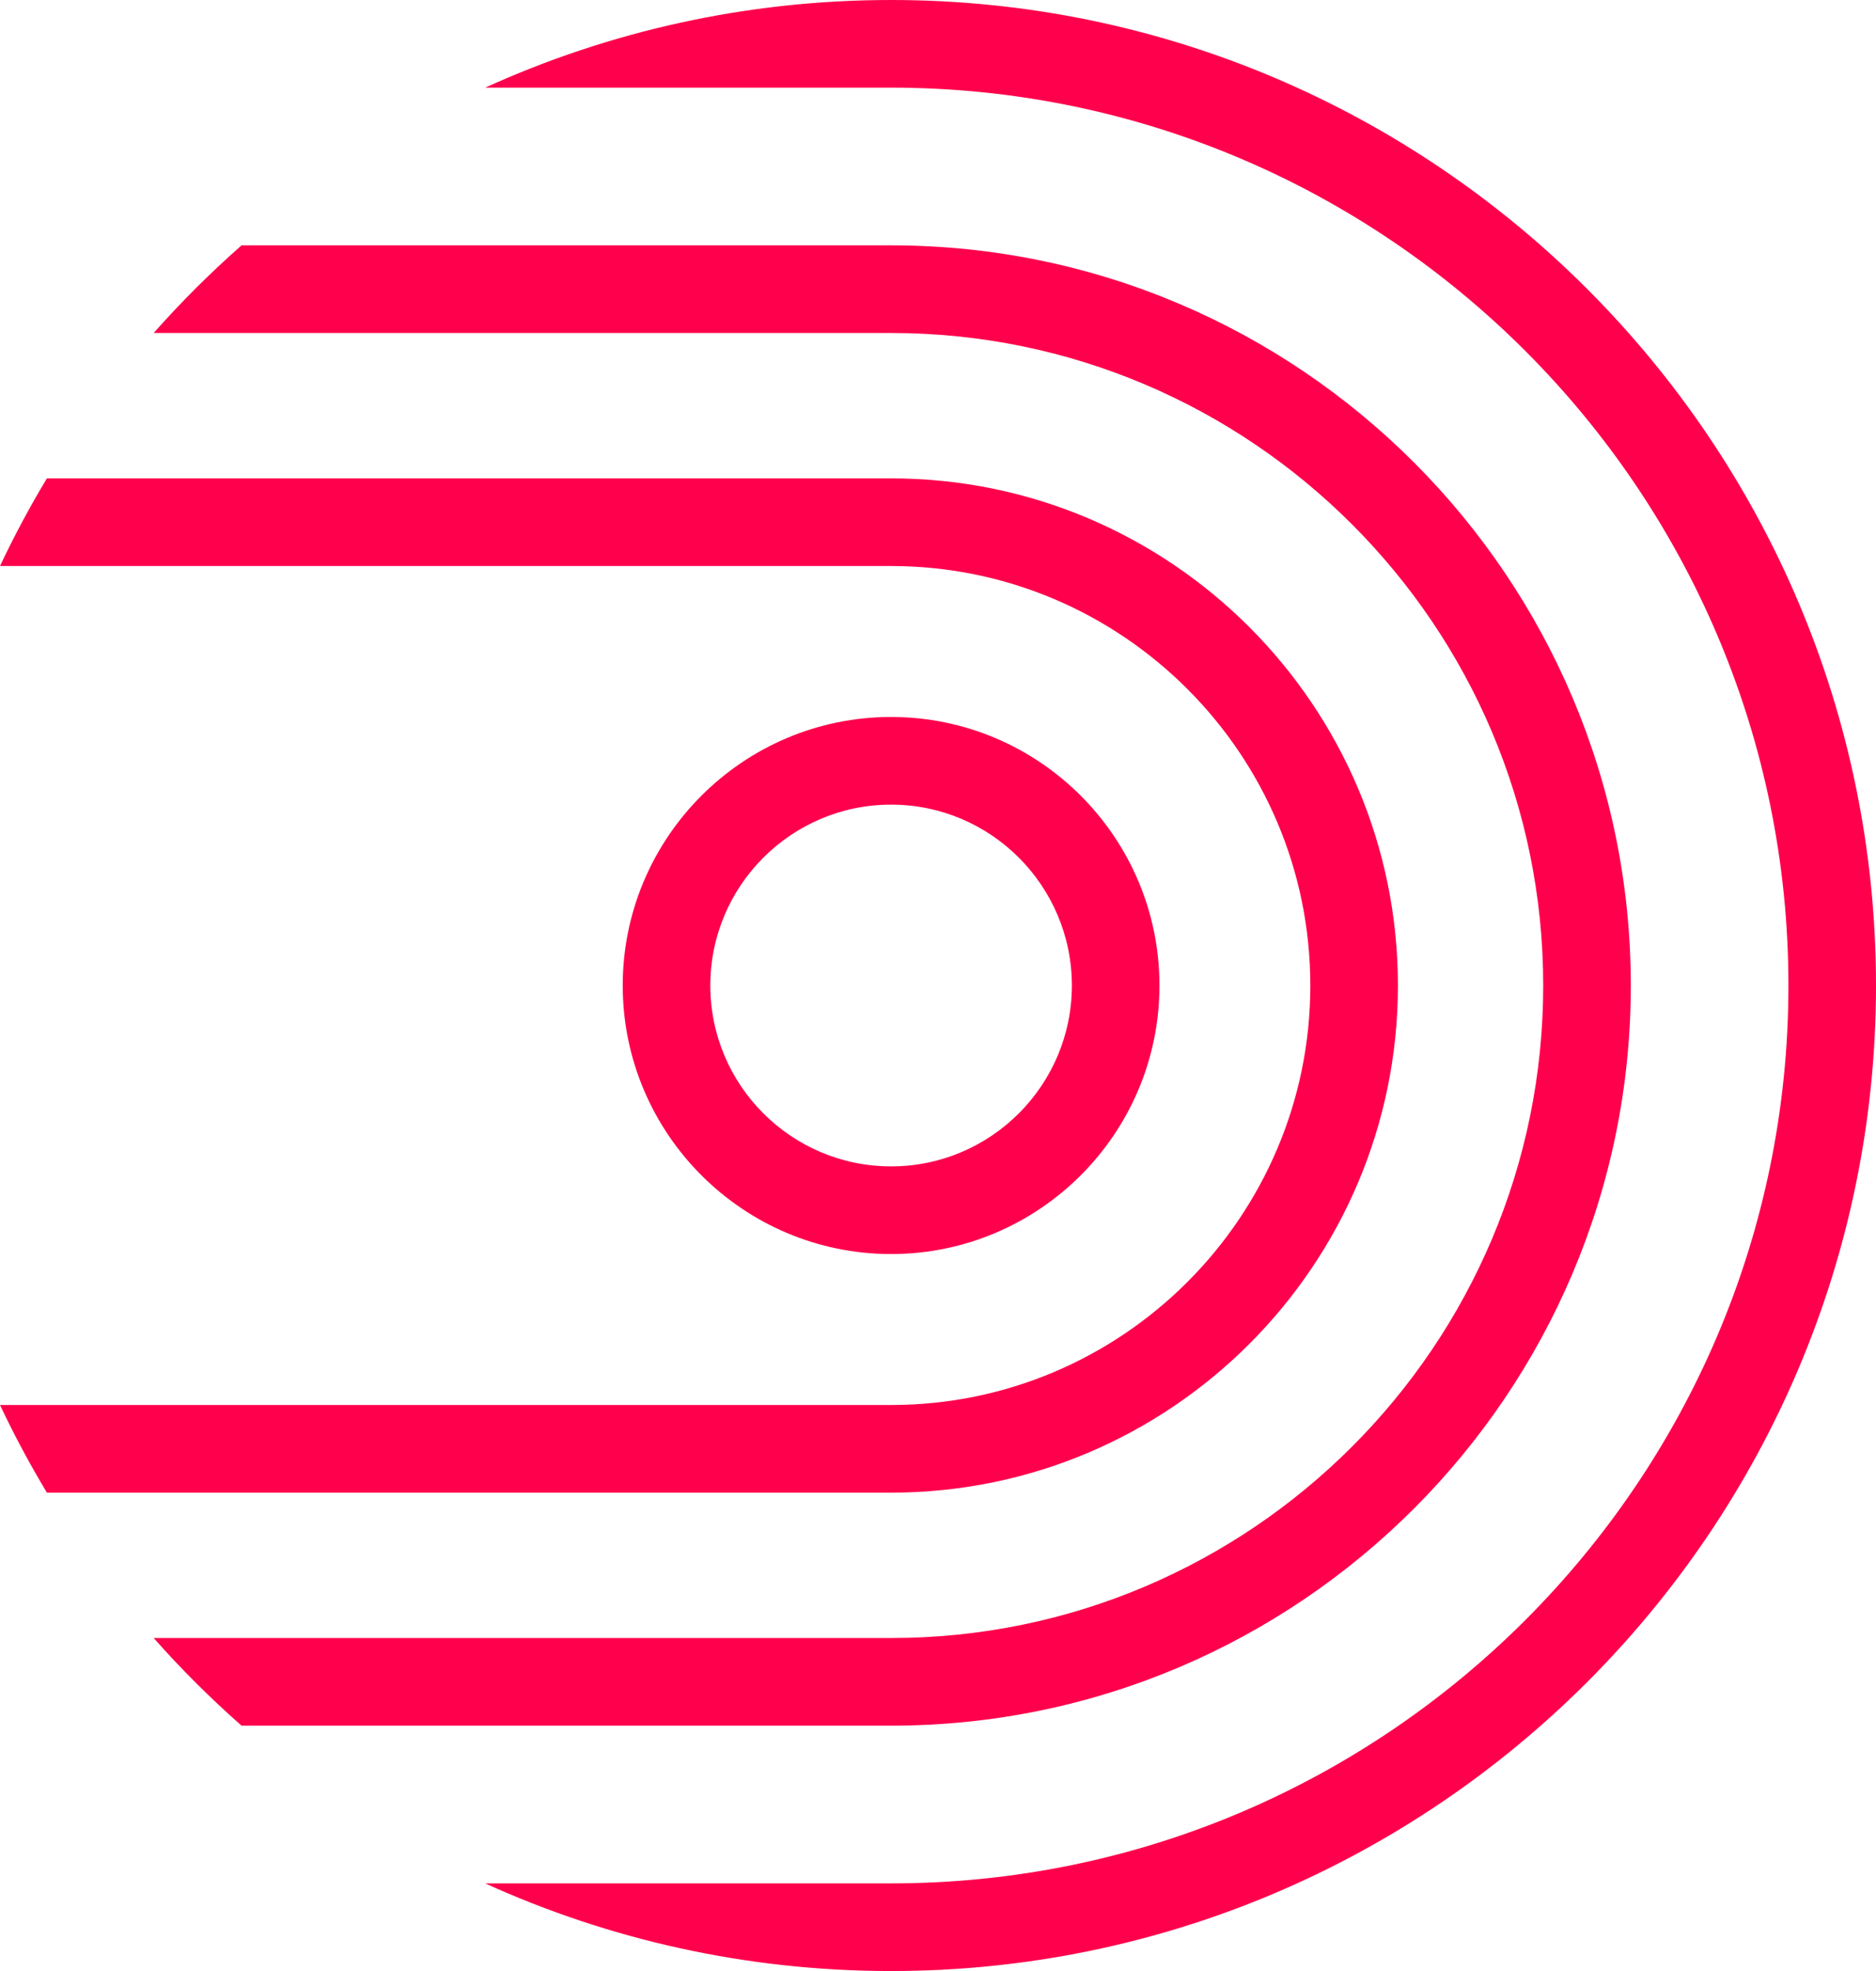
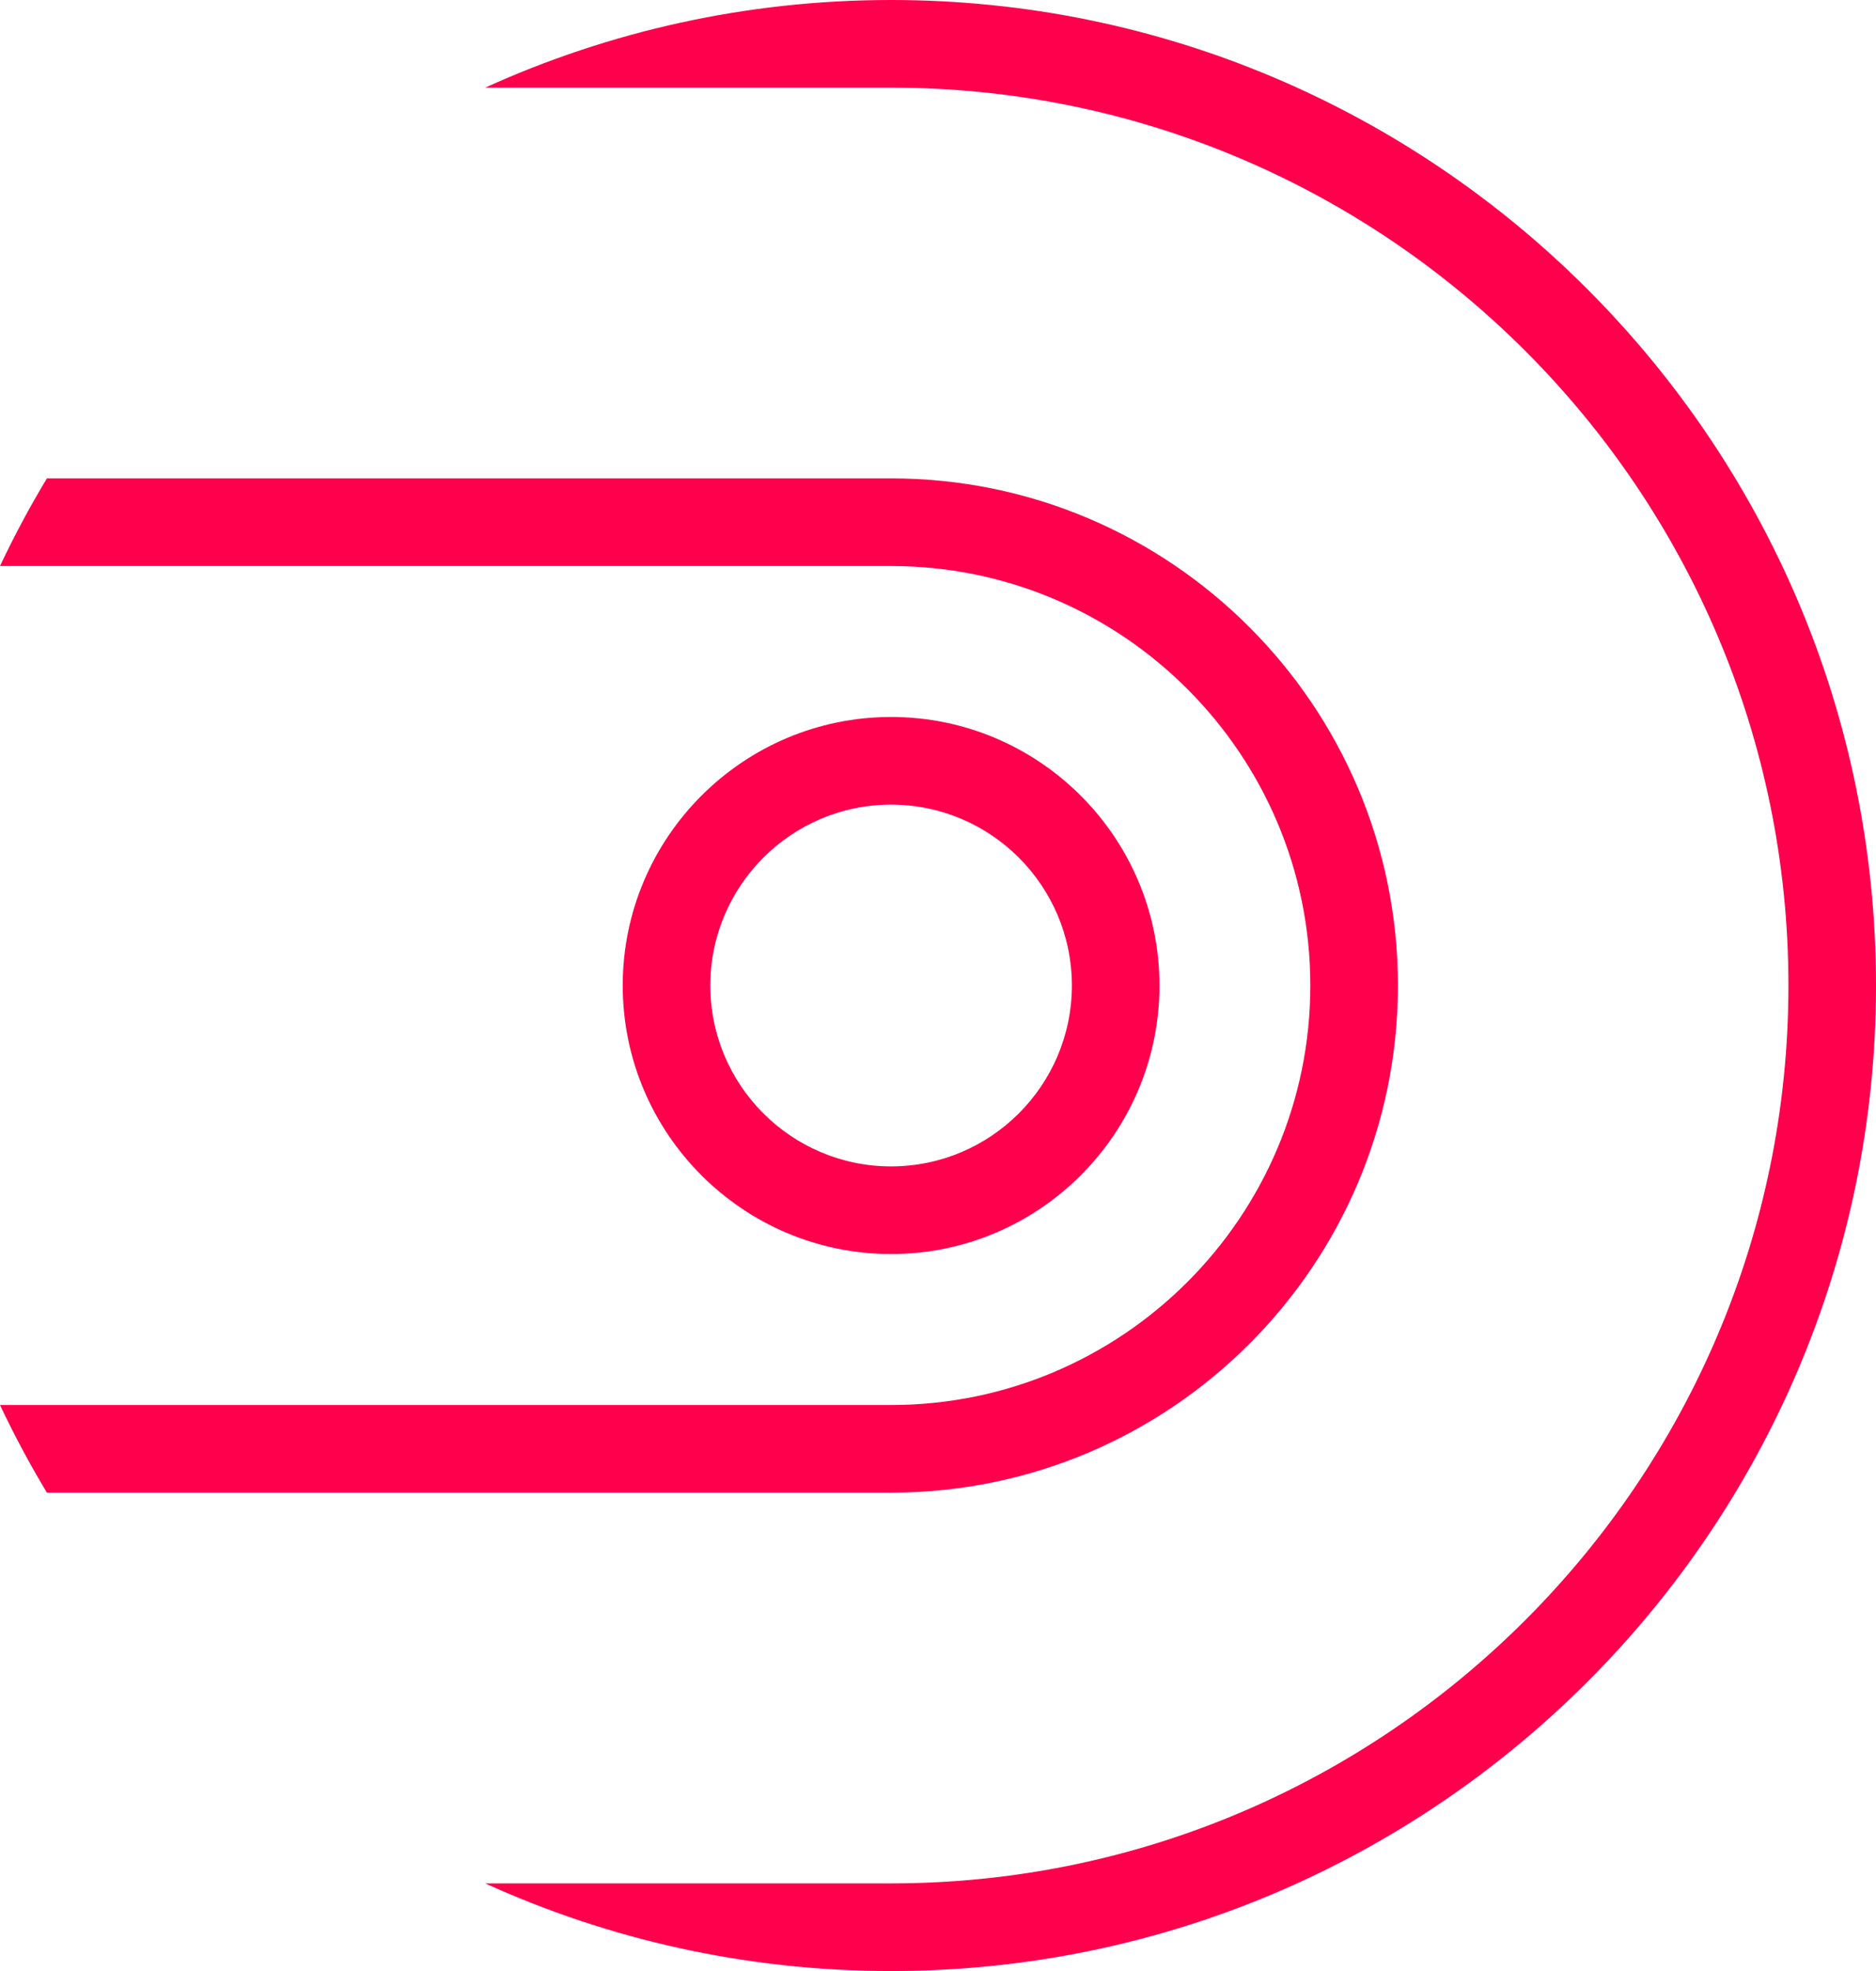
<svg xmlns="http://www.w3.org/2000/svg" version="1.1" id="svg135" width="266.666" height="280.003" viewBox="0 0 266.666 280.003">
  <defs id="defs139">
    <clipPath id="clipPath153">
-       <path d="M 0,1200 H 1600 V 0 H 0 Z" id="path151" />
-     </clipPath>
+       </clipPath>
    <clipPath id="clipPath267">
      <path d="M 0,1200 H 1600 V 0 H 0 Z" id="path265" />
    </clipPath>
  </defs>
  <path d="m 100.969,140.001 c 0,-14.169 11.528,-25.696 25.697,-25.696 14.168,0 25.696,11.527 25.696,25.696 0,14.169 -11.528,25.696 -25.696,25.696 -14.169,0 -25.697,-11.527 -25.697,-25.696 m 63.844,0 c 0,-21.033 -17.113,-38.147 -38.147,-38.147 -21.035,0 -38.147,17.113 -38.147,38.147 0,21.033 17.112,38.147 38.147,38.147 21.033,0 38.147,-17.113 38.147,-38.147" style="fill:#fe004c;fill-opacity:1;fill-rule:nonzero;stroke:none;stroke-width:1.333" id="path243" />
  <path d="m 68.407,212.044 h 58.26 c 39.724,0 72.043,-32.317 72.043,-72.043 0,-39.724 -32.319,-72.043 -72.043,-72.043 H 68.407 50.153 21.468 6.667 C 4.243,71.982 2.017,76.136 0,80.408 h 13.921 26.165 15.637 70.943 c 32.859,0 59.592,26.733 59.592,59.593 0,32.859 -26.733,59.593 -59.592,59.593 H 55.724 40.087 13.921 0 c 2.017,4.271 4.243,8.427 6.667,12.449 H 21.468 50.153 Z" style="fill:#fe004c;fill-opacity:1;fill-rule:nonzero;stroke:none;stroke-width:1.333" id="path247" />
-   <path d="m 231.813,140.001 c 0,-57.977 -47.168,-105.147 -105.147,-105.147 H 54.549 34.338 c -4.42,3.885 -8.592,8.044 -12.493,12.451 h 17.3 37.933 49.588 c 51.113,0 92.696,41.583 92.696,92.696 0,51.113 -41.583,92.696 -92.696,92.696 H 77.078 39.145 h -17.3 c 3.901,4.407 8.073,8.565 12.492,12.451 h 20.212 72.117 c 57.979,0 105.147,-47.169 105.147,-105.147" style="fill:#fe004c;fill-opacity:1;fill-rule:nonzero;stroke:none;stroke-width:1.333" id="path251" />
  <path d="M 126.666,0 C 106.108,0 86.57,4.456 68.968,12.451 h 57.699 c 70.332,0 127.551,57.22 127.551,127.551 0,70.332 -57.219,127.551 -127.551,127.551 H 68.968 c 17.603,7.995 37.14,12.451 57.699,12.451 77.196,0 140,-62.805 140,-140.001 C 266.666,62.805 203.862,0 126.666,0" style="fill:#fe004c;fill-opacity:1;fill-rule:nonzero;stroke:none;stroke-width:1.333" id="path255" />
</svg>